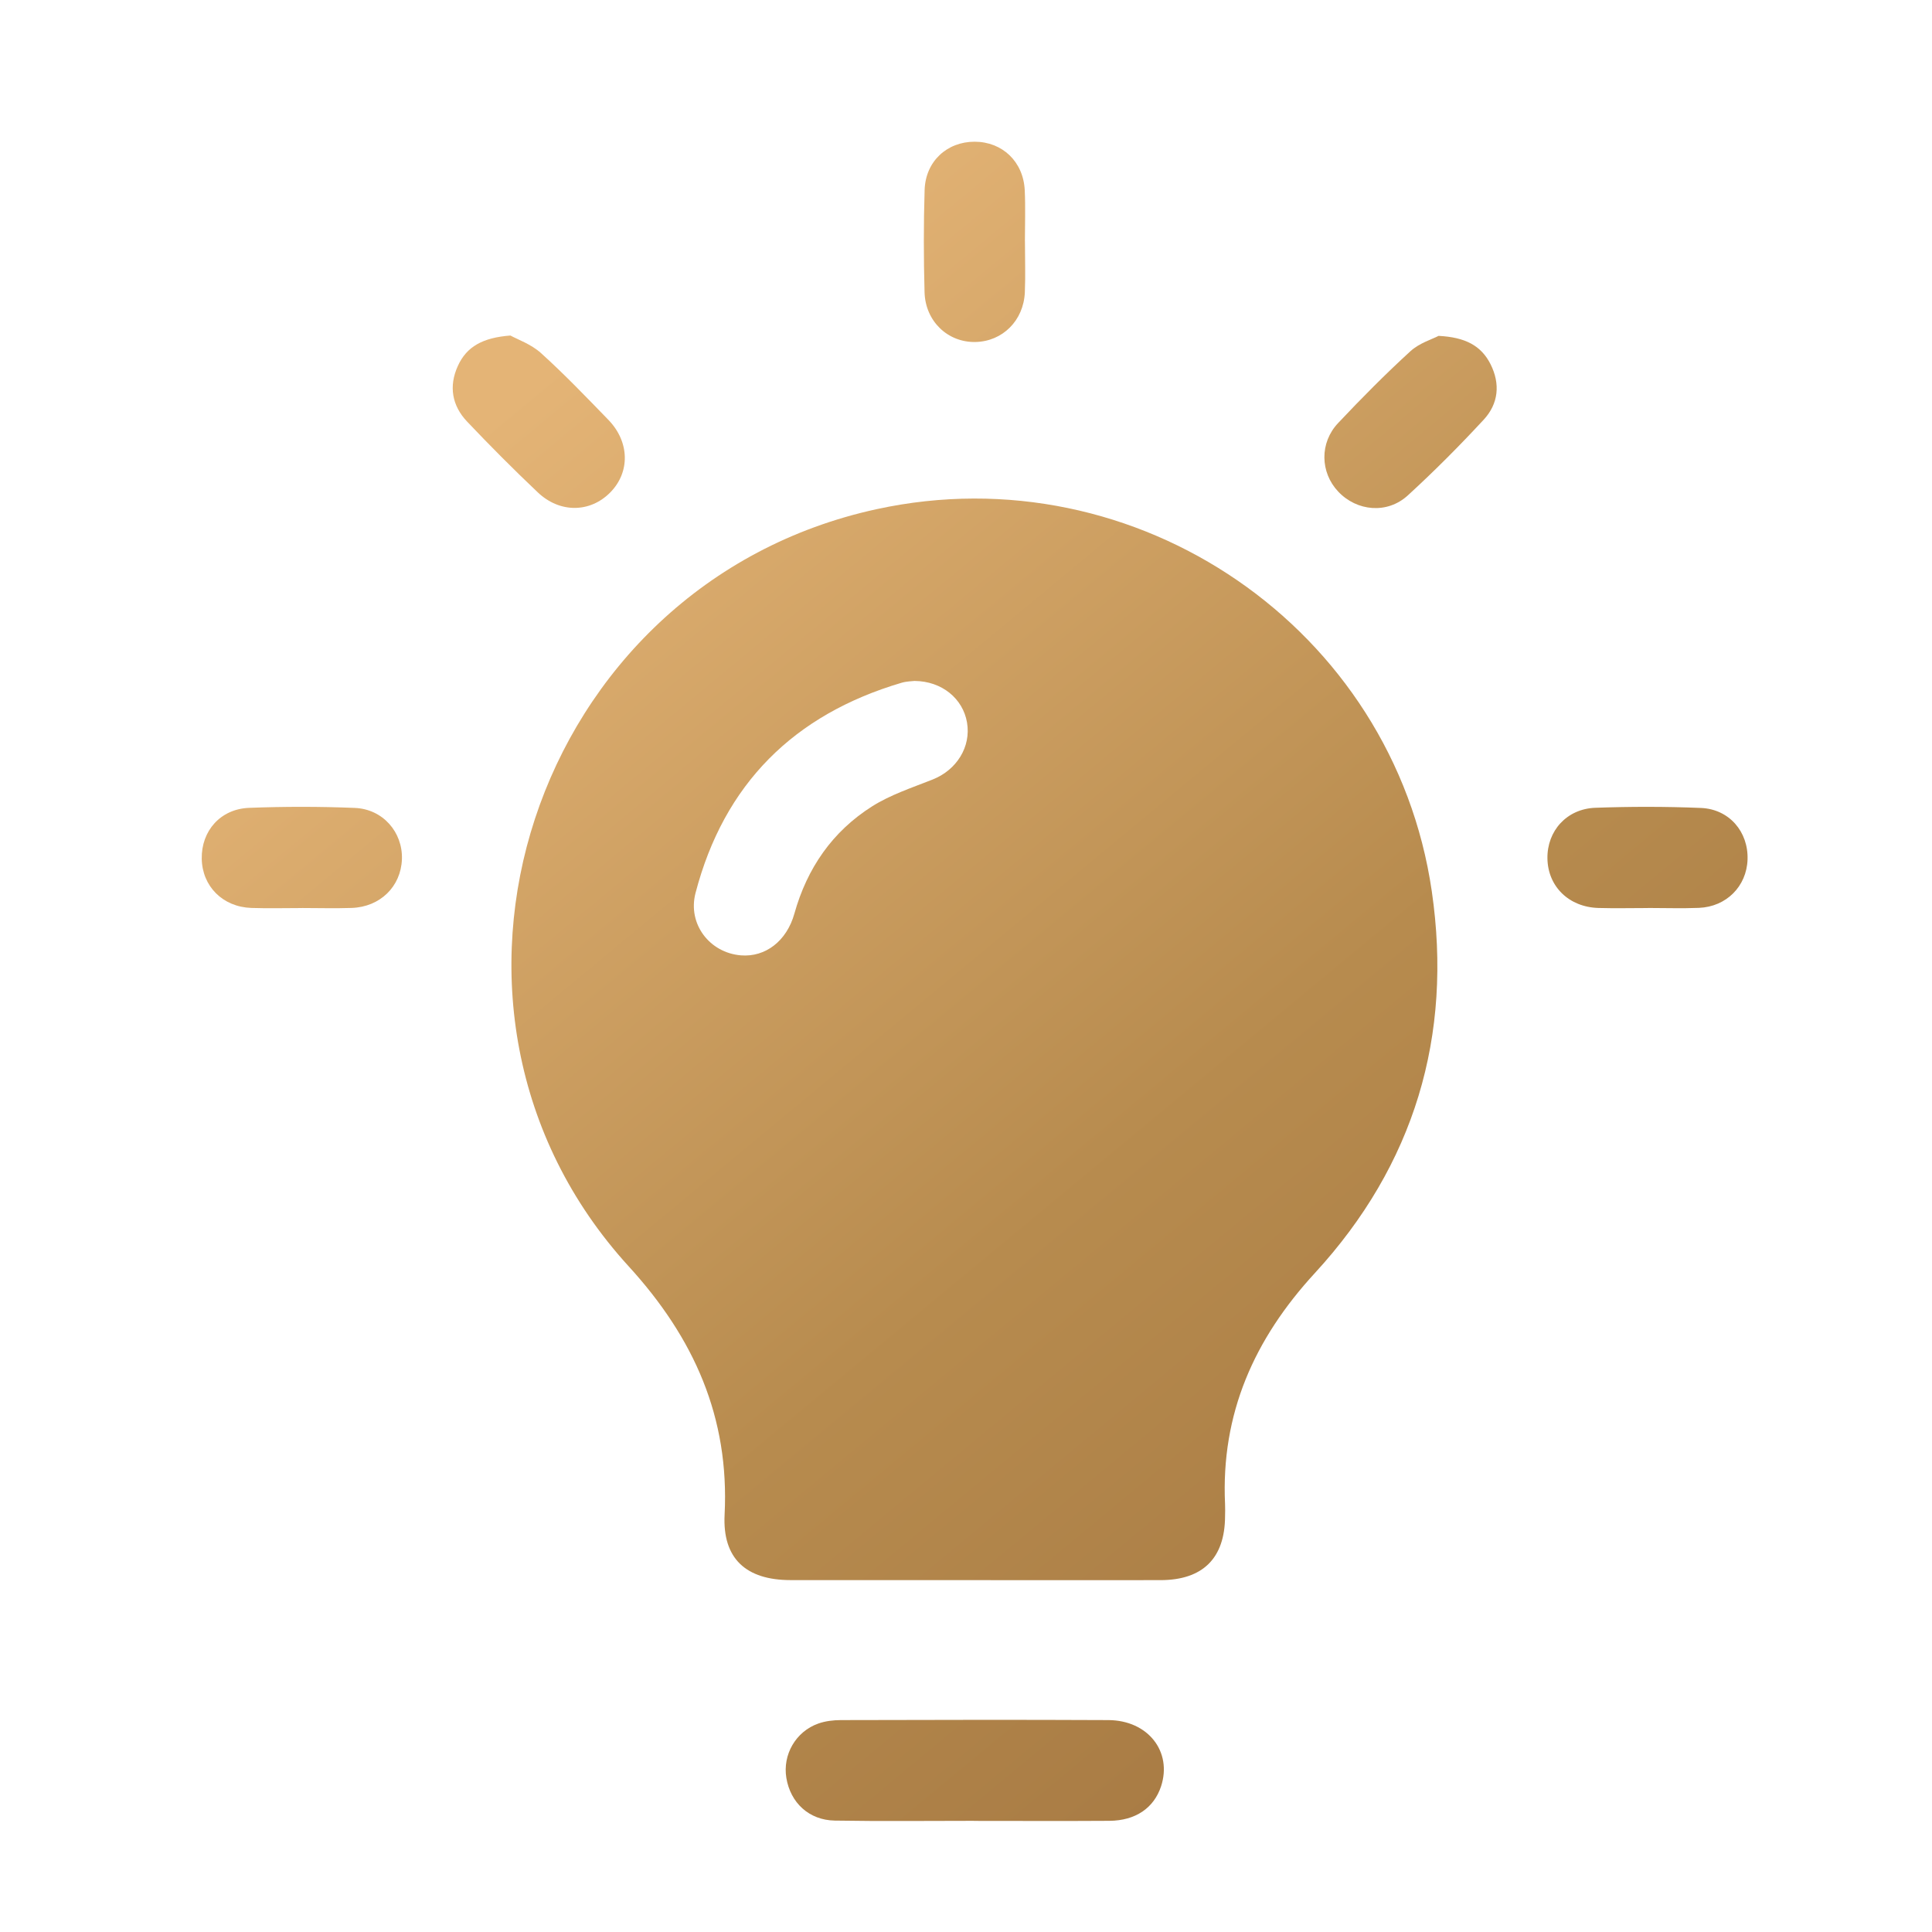
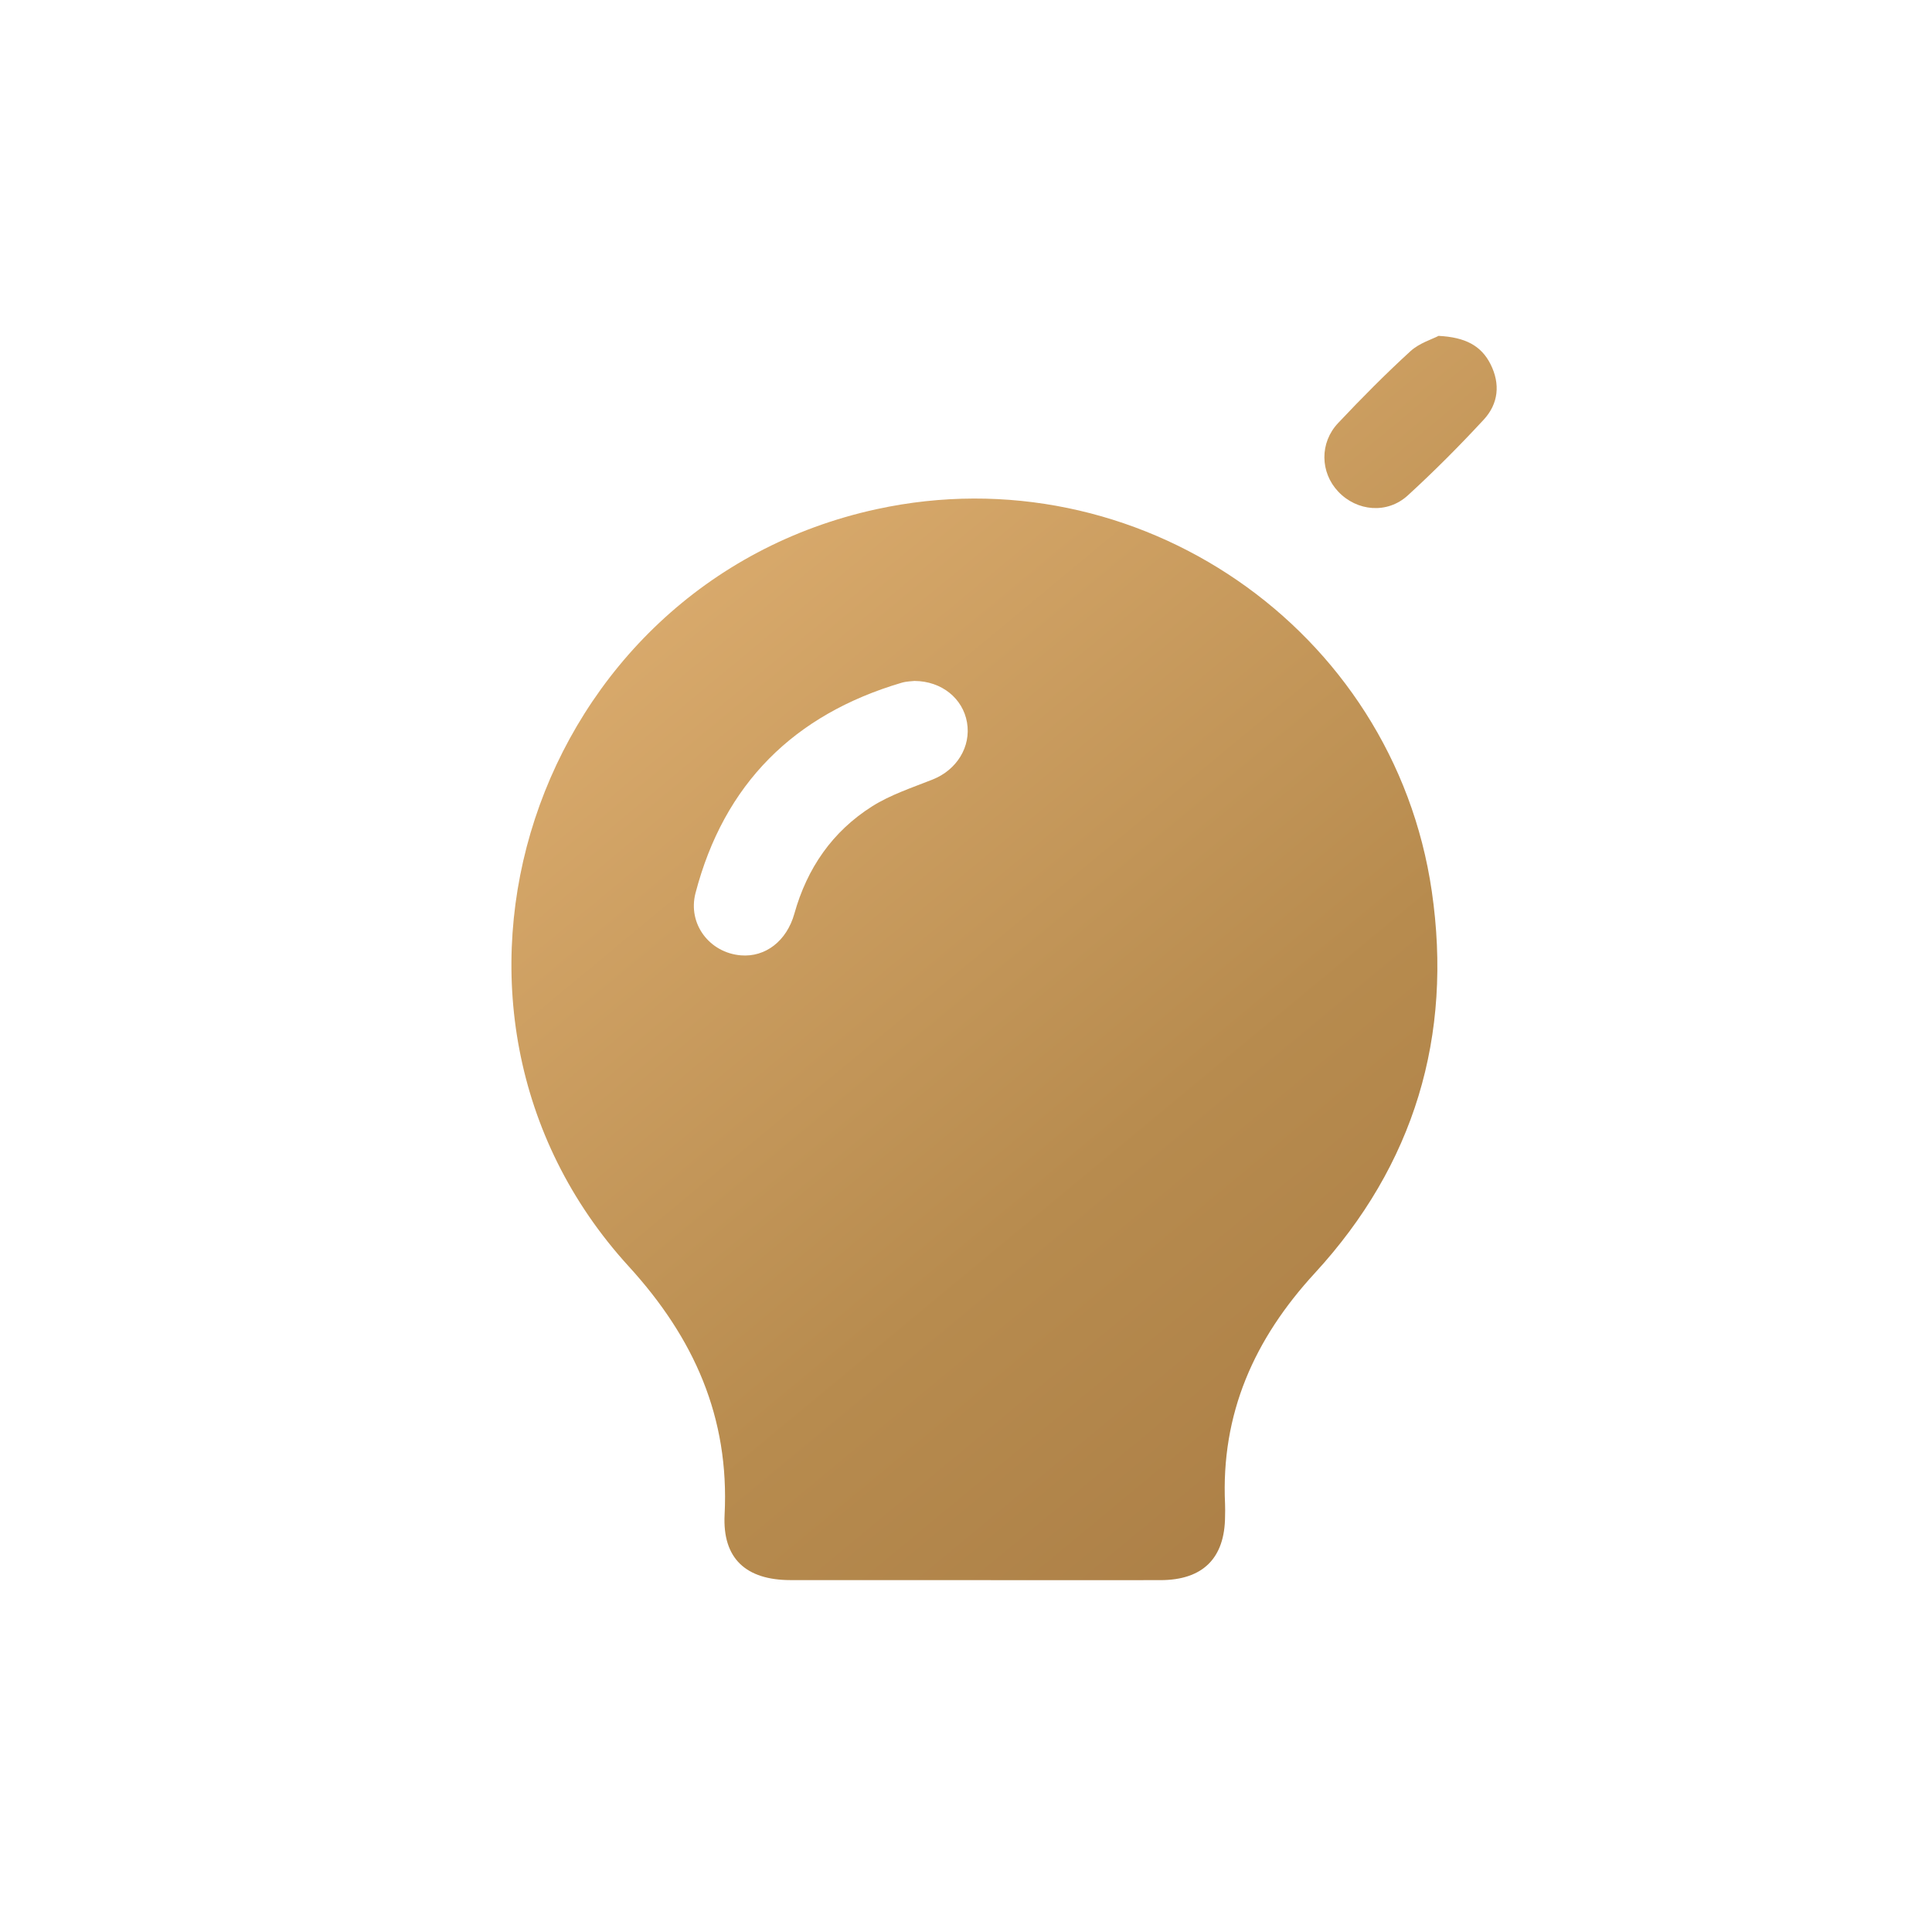
<svg xmlns="http://www.w3.org/2000/svg" width="57" height="57" viewBox="0 0 57 57" fill="none">
  <path d="M28.728 46.618C26.926 46.618 25.126 46.619 23.324 46.618C22.009 46.617 21.312 45.982 21.378 44.688C21.523 41.814 20.477 39.474 18.55 37.363C11.581 29.733 15.699 17.229 25.868 15.021C33.539 13.355 41.11 18.537 42.242 26.293C42.865 30.566 41.726 34.37 38.791 37.561C37.002 39.505 36.018 41.712 36.143 44.377C36.149 44.497 36.145 44.619 36.143 44.741C36.136 45.973 35.487 46.617 34.238 46.619C32.402 46.622 30.566 46.619 28.728 46.619V46.618ZM26.981 20.09C26.909 20.099 26.749 20.1 26.601 20.143C23.423 21.082 21.361 23.127 20.52 26.347C20.282 27.26 20.936 28.111 21.86 28.186C22.577 28.244 23.209 27.769 23.437 26.954C23.812 25.614 24.559 24.532 25.727 23.792C26.273 23.446 26.91 23.239 27.518 22.997C28.226 22.716 28.653 22.032 28.53 21.316C28.41 20.613 27.791 20.096 26.981 20.09Z" fill="url(#paint0_linear_97_2)" />
-   <path d="M28.731 53.72C27.363 53.72 25.996 53.736 24.628 53.713C23.867 53.7 23.321 53.186 23.2 52.455C23.086 51.769 23.476 51.085 24.145 50.849C24.352 50.776 24.585 50.749 24.806 50.748C27.437 50.742 30.069 50.735 32.7 50.748C33.872 50.754 34.59 51.68 34.255 52.702C34.044 53.341 33.504 53.714 32.731 53.72C31.397 53.729 30.065 53.722 28.732 53.722V53.718L28.731 53.72Z" fill="url(#paint1_linear_97_2)" />
-   <path d="M15.057 9.898C15.271 10.016 15.672 10.155 15.962 10.418C16.654 11.043 17.301 11.719 17.951 12.389C18.579 13.038 18.592 13.933 18.005 14.528C17.412 15.129 16.52 15.146 15.867 14.527C15.152 13.849 14.455 13.15 13.778 12.435C13.336 11.967 13.236 11.397 13.506 10.801C13.765 10.224 14.245 9.962 15.057 9.899V9.898Z" fill="url(#paint2_linear_97_2)" />
  <path d="M42.439 9.909C43.23 9.949 43.698 10.197 43.974 10.742C44.27 11.328 44.209 11.913 43.773 12.383C43.058 13.155 42.312 13.905 41.535 14.616C40.928 15.171 40.032 15.088 39.48 14.502C38.95 13.94 38.926 13.065 39.48 12.48C40.167 11.751 40.873 11.038 41.613 10.361C41.877 10.12 42.258 10.007 42.441 9.91L42.439 9.909Z" fill="url(#paint3_linear_97_2)" />
-   <path d="M30.239 7.119C30.239 7.622 30.257 8.124 30.236 8.625C30.199 9.461 29.576 10.074 28.777 10.09C27.966 10.106 27.301 9.482 27.277 8.62C27.25 7.617 27.248 6.611 27.279 5.607C27.305 4.761 27.938 4.18 28.756 4.181C29.573 4.183 30.192 4.77 30.233 5.611C30.257 6.113 30.238 6.616 30.238 7.118L30.239 7.119Z" fill="url(#paint4_linear_97_2)" />
-   <path d="M8.92 26.79C8.418 26.79 7.915 26.804 7.413 26.787C6.57 26.757 5.967 26.149 5.952 25.336C5.938 24.516 6.502 23.867 7.349 23.834C8.387 23.794 9.428 23.794 10.465 23.836C11.297 23.869 11.885 24.554 11.858 25.35C11.829 26.155 11.216 26.759 10.374 26.787C9.89 26.803 9.404 26.79 8.919 26.789L8.92 26.79Z" fill="url(#paint5_linear_97_2)" />
-   <path d="M48.616 26.79C48.132 26.79 47.646 26.802 47.161 26.788C46.287 26.764 45.666 26.153 45.654 25.326C45.642 24.517 46.221 23.863 47.067 23.832C48.104 23.795 49.145 23.794 50.183 23.837C51.021 23.872 51.586 24.544 51.558 25.36C51.531 26.148 50.935 26.752 50.123 26.785C49.622 26.805 49.119 26.788 48.616 26.788V26.79Z" fill="url(#paint6_linear_97_2)" />
  <defs>
    <linearGradient id="paint0_linear_97_2" x1="16.275" y1="10.861" x2="53.677" y2="55.976" gradientUnits="userSpaceOnUse">
      <stop stop-color="#E4B476" />
      <stop offset="0.49" stop-color="#B78B4E" />
      <stop offset="1" stop-color="#9C6E3C" />
    </linearGradient>
    <linearGradient id="paint1_linear_97_2" x1="16.275" y1="10.861" x2="53.677" y2="55.976" gradientUnits="userSpaceOnUse">
      <stop stop-color="#E4B476" />
      <stop offset="0.49" stop-color="#B78B4E" />
      <stop offset="1" stop-color="#9C6E3C" />
    </linearGradient>
    <linearGradient id="paint2_linear_97_2" x1="16.275" y1="10.861" x2="53.677" y2="55.976" gradientUnits="userSpaceOnUse">
      <stop stop-color="#E4B476" />
      <stop offset="0.49" stop-color="#B78B4E" />
      <stop offset="1" stop-color="#9C6E3C" />
    </linearGradient>
    <linearGradient id="paint3_linear_97_2" x1="16.275" y1="10.861" x2="53.677" y2="55.976" gradientUnits="userSpaceOnUse">
      <stop stop-color="#E4B476" />
      <stop offset="0.49" stop-color="#B78B4E" />
      <stop offset="1" stop-color="#9C6E3C" />
    </linearGradient>
    <linearGradient id="paint4_linear_97_2" x1="16.275" y1="10.861" x2="53.677" y2="55.976" gradientUnits="userSpaceOnUse">
      <stop stop-color="#E4B476" />
      <stop offset="0.49" stop-color="#B78B4E" />
      <stop offset="1" stop-color="#9C6E3C" />
    </linearGradient>
    <linearGradient id="paint5_linear_97_2" x1="16.275" y1="10.861" x2="53.677" y2="55.976" gradientUnits="userSpaceOnUse">
      <stop stop-color="#E4B476" />
      <stop offset="0.49" stop-color="#B78B4E" />
      <stop offset="1" stop-color="#9C6E3C" />
    </linearGradient>
    <linearGradient id="paint6_linear_97_2" x1="16.275" y1="10.861" x2="53.677" y2="55.976" gradientUnits="userSpaceOnUse">
      <stop stop-color="#E4B476" />
      <stop offset="0.49" stop-color="#B78B4E" />
      <stop offset="1" stop-color="#9C6E3C" />
    </linearGradient>
  </defs>
</svg>